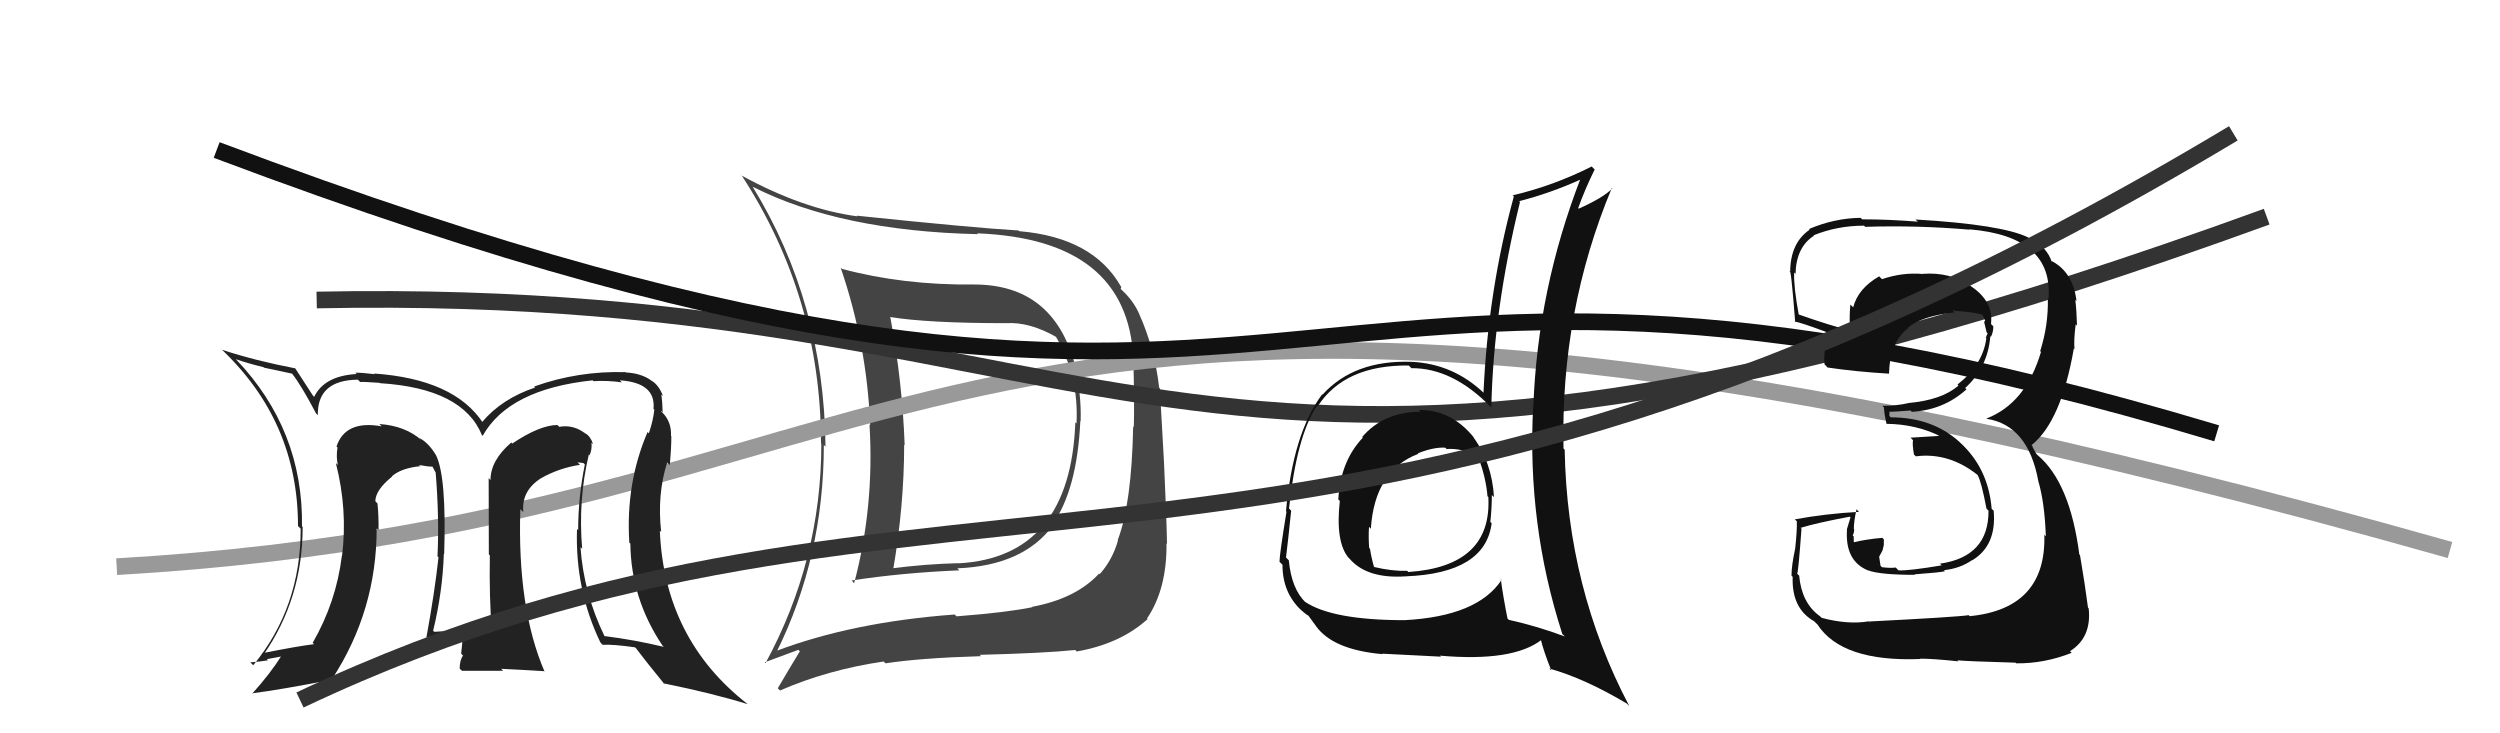
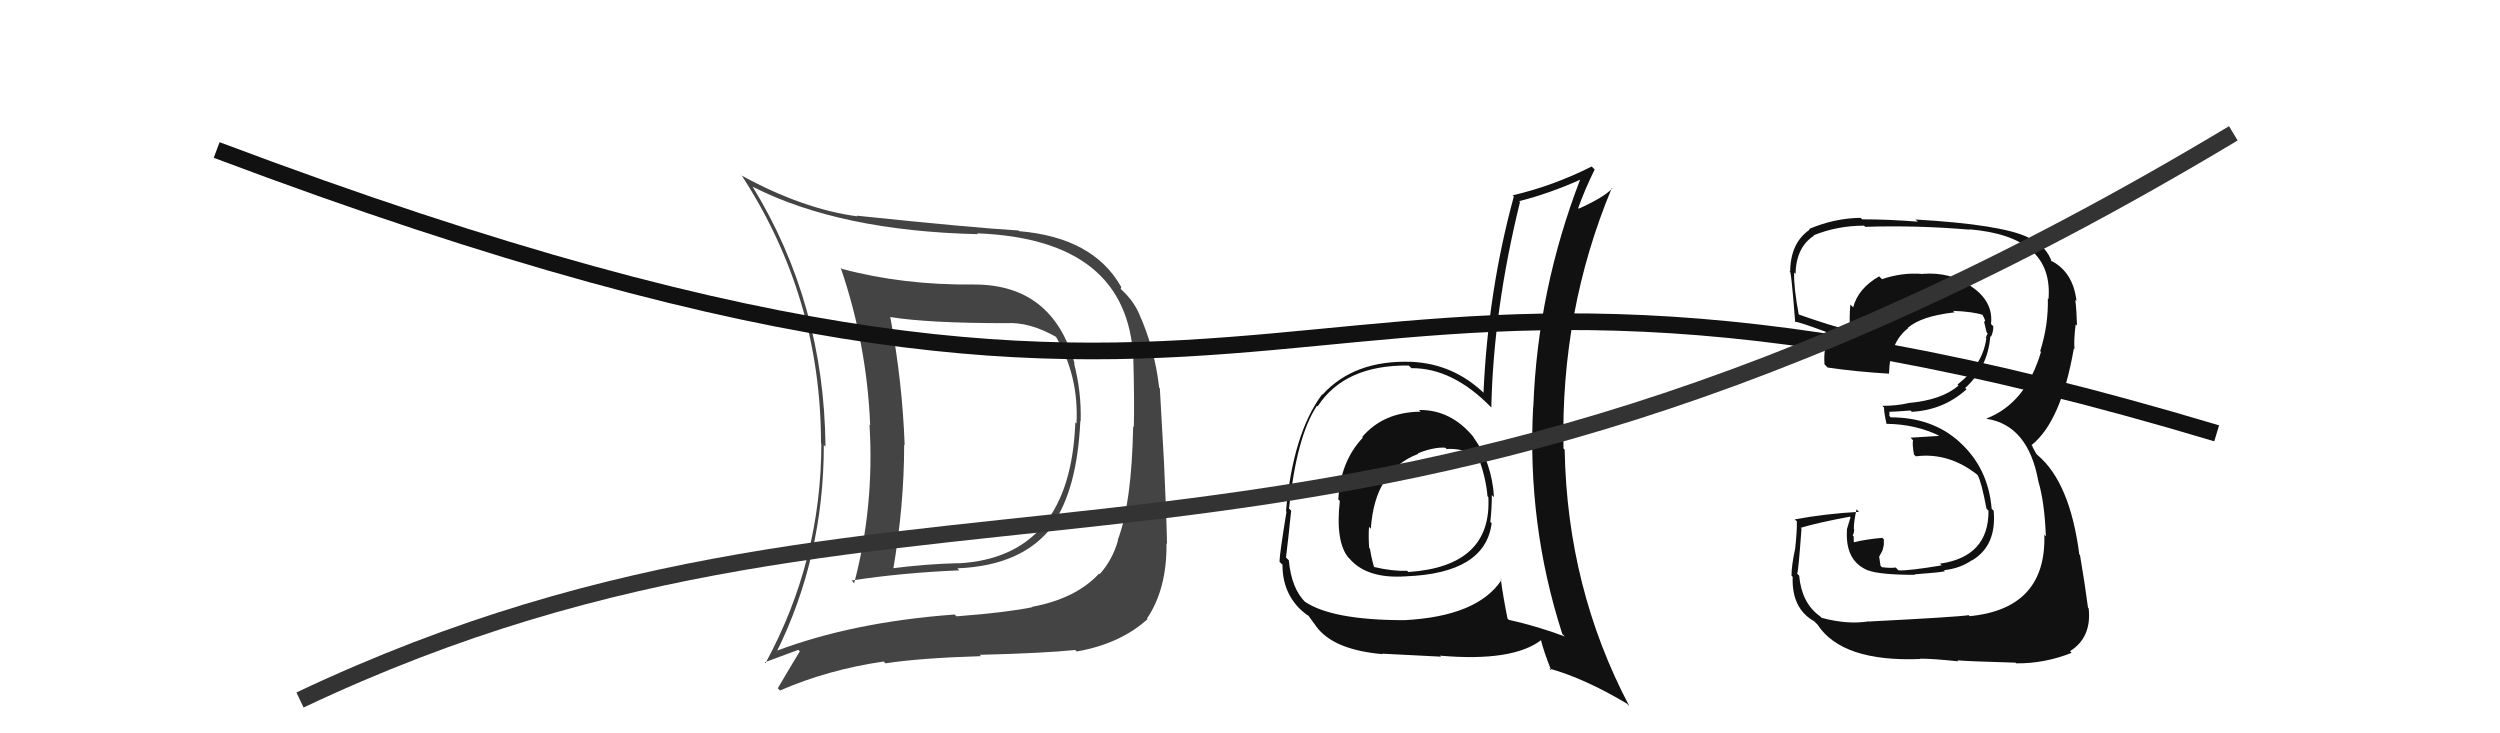
<svg xmlns="http://www.w3.org/2000/svg" width="150" height="44" viewBox="0,0,150,44">
  <path fill="#444" d="M58.52 17.13L58.61 17.22L58.46 17.07Q54.20 17.12 50.51 16.13L50.58 16.19L50.44 16.06Q52.02 20.68 52.21 25.52L52.23 25.53L52.17 25.48Q52.47 30.38 51.25 34.99L51.21 34.95L51.10 34.83Q54.06 34.37 57.56 34.22L57.47 34.13L57.44 34.10Q61.40 33.94 63.19 31.51L63.15 31.47L63.15 31.47Q64.63 29.37 64.82 25.26L64.82 25.26L64.84 25.27Q64.89 23.51 64.44 21.79L64.55 21.91L64.48 21.83Q63.17 17.07 58.45 17.07ZM46.63 39.16L46.66 39.20L46.59 39.13Q49.43 33.40 49.43 26.70L49.42 26.69L49.53 26.80Q49.45 18.19 45.15 11.19L45.25 11.28L45.17 11.21Q50.41 13.86 58.67 14.05L58.65 14.03L58.63 14.00Q67.65 14.35 68.00 21.51L67.89 21.40L68.00 21.51Q68.07 24.17 68.03 25.61L68.09 25.67L67.99 25.58Q67.90 30.24 67.06 32.41L67.11 32.46L67.08 32.43Q66.74 33.61 65.98 34.45L65.91 34.38L65.94 34.42Q64.55 35.92 61.92 36.41L61.93 36.42L61.95 36.43Q60.40 36.75 57.39 36.98L57.25 36.84L57.28 36.87Q51.15 37.32 46.54 39.07ZM64.52 39.01L64.56 39.04L64.60 39.09Q67.22 38.63 68.86 37.14L68.94 37.22L68.82 37.11Q70.02 35.34 69.99 32.60L70.11 32.72L70.02 32.63Q70.00 31.23 69.84 27.73L69.84 27.73L69.59 23.29L69.55 23.26Q69.28 20.89 68.33 18.79L68.42 18.88L68.34 18.81Q68.00 18.04 67.31 17.40L67.24 17.33L67.28 17.21L67.25 17.18Q65.58 14.25 61.16 13.87L61.15 13.87L61.12 13.83Q58.40 13.67 51.40 12.94L51.37 12.91L51.44 12.98Q48.19 12.55 44.49 10.53L44.34 10.38L44.51 10.54Q49.26 17.85 49.26 26.60L49.22 26.56L49.28 26.62Q49.28 33.62 45.93 39.79L45.99 39.85L45.88 39.74Q46.57 39.49 47.90 38.99L48.01 39.10L47.99 39.08Q47.54 39.81 46.67 41.29L46.63 41.26L46.80 41.43Q49.67 40.18 53.02 39.69L53.19 39.86L53.13 39.80Q55.21 39.48 58.86 39.37L58.75 39.25L58.79 39.29Q62.68 39.19 64.51 39.00ZM64.55 25.37L64.49 25.31L64.52 25.34Q64.22 33.42 57.52 33.80L57.47 33.75L57.51 33.79Q55.51 33.84 53.45 34.11L53.47 34.12L53.58 34.24Q54.25 30.33 54.25 26.68L54.17 26.60L54.28 26.71Q54.14 22.88 53.42 19.04L53.41 19.03L53.40 19.02Q55.68 19.39 60.36 19.39L60.50 19.53L60.36 19.39Q61.79 19.30 63.43 20.25L63.39 20.21L63.33 20.16Q64.74 22.55 64.59 25.41Z" />
-   <path d="M7 34 C59 31,55 7,147 33" stroke="#999" fill="none" />
-   <path d="M19 18 C69 17,70 37,136 13" stroke="#333" fill="none" />
  <path fill="#111" d="M112.15 37.29L112.25 37.40L112.13 37.28Q110.86 37.49 109.30 37.07L109.24 37.01L109.18 36.96Q108.10 36.18 107.95 34.54L107.84 34.43L107.83 34.42Q107.90 34.34 108.09 31.72L108.03 31.66L108.04 31.67Q108.97 31.38 110.99 31.00L111.03 31.04L110.81 31.77L110.82 31.78Q110.69 33.66 112.09 34.23L111.98 34.12L112.08 34.22Q112.80 34.49 114.90 34.49L114.87 34.46L114.88 34.46Q116.51 34.34 116.70 34.27L116.70 34.27L116.64 34.21Q117.60 34.11 118.32 33.61L118.29 33.57L118.33 33.62Q119.81 32.73 119.62 30.64L119.63 30.65L119.50 30.53Q119.30 28.08 117.57 26.52L117.54 26.49L117.54 26.49Q115.92 25.04 113.44 25.04L113.36 24.95L113.37 24.73L113.34 24.71Q113.76 24.70 114.63 24.63L114.75 24.75L114.71 24.71Q116.62 24.60 117.99 23.36L117.99 23.36L117.91 23.28Q119.27 22.04 119.42 20.17L119.45 20.20L119.46 20.20Q119.60 19.92 119.60 19.58L119.62 19.60L119.46 19.44Q119.62 18.08 118.25 17.17L118.27 17.18L118.23 17.14Q116.98 16.31 115.38 16.43L115.38 16.43L115.39 16.44Q114.14 16.33 112.92 16.75L112.90 16.73L112.75 16.58Q111.49 17.30 111.19 18.44L111.05 18.30L111.02 18.28Q110.94 19.15 111.02 19.91L110.99 19.89L110.91 19.80Q109.86 19.55 107.81 18.83L107.97 18.99L107.94 18.97Q107.61 17.18 107.65 16.35L107.80 16.50L107.73 16.44Q107.77 14.83 108.83 14.15L108.86 14.17L108.81 14.12Q110.24 13.54 111.84 13.54L111.92 13.62L111.91 13.61Q115.02 13.51 118.18 13.78L118.16 13.76L118.16 13.76Q123.22 14.18 122.91 17.95L123.03 18.06L122.87 17.91Q122.91 19.50 122.41 21.07L122.46 21.11L122.46 21.11Q121.55 24.20 119.19 25.11L119.11 25.03L119.21 25.13Q121.69 25.52 122.30 28.87L122.34 28.91L122.30 28.87Q122.68 30.16 122.75 32.18L122.57 31.99L122.66 32.08Q122.79 36.52 118.18 36.97L118.15 36.94L118.12 36.91Q117.43 37.02 112.14 37.29ZM117.42 39.60L117.34 39.52L117.44 39.62Q118.08 39.68 120.93 39.76L120.82 39.65L120.97 39.80Q122.66 39.82 124.30 39.17L124.26 39.13L124.20 39.07Q125.51 38.25 125.32 36.50L125.23 36.40L125.28 36.46Q125.10 35.06 124.80 33.31L124.74 33.25L124.76 33.27Q124.20 28.95 122.26 27.31L122.18 27.23L121.93 26.78L122.01 26.83L121.89 26.71Q123.67 25.29 124.43 20.91L124.55 21.03L124.47 20.95Q124.42 20.41 124.54 19.46L124.53 19.45L124.62 19.54Q124.60 18.68 124.52 18.00L124.54 18.01L124.59 18.06Q124.39 16.34 123.10 15.66L123.11 15.67L123.09 15.73L123.12 15.76Q122.83 14.78 121.69 14.25L121.70 14.26L121.68 14.24Q120.08 13.47 114.94 13.17L114.92 13.16L115.07 13.30Q113.33 13.16 111.73 13.16L111.71 13.14L111.64 13.07Q110.07 13.09 108.54 13.74L108.67 13.87L108.58 13.78Q107.41 14.58 107.41 16.34L107.36 16.29L107.38 16.31Q107.45 15.96 107.71 19.31L107.57 19.16L107.72 19.31Q107.94 19.31 109.58 19.92L109.49 19.83L109.59 19.93Q109.64 20.51 109.60 21.00L109.50 20.91L109.51 20.91Q109.43 21.33 109.47 21.86L109.59 21.98L109.65 22.05Q111.32 22.30 113.34 22.42L113.35 22.43L113.34 22.42Q113.39 20.53 114.49 19.69L114.39 19.59L114.47 19.67Q115.26 18.97 117.28 18.74L117.22 18.69L117.18 18.65Q118.38 18.70 118.95 18.89L118.99 18.93L118.95 18.90Q119.06 19.08 119.09 19.19L119.11 19.21L119.05 19.33L119.20 19.95L119.26 20.00Q119.19 20.13 119.15 20.28L119.04 20.17L119.18 20.30Q118.97 21.89 117.45 23.07L117.52 23.14L117.51 23.13Q116.54 23.99 114.53 24.18L114.65 24.31L114.53 24.18Q113.82 24.35 112.95 24.35L112.93 24.34L113.04 24.45Q113.04 24.75 113.19 25.43L113.17 25.41L113.19 25.43Q114.96 25.45 116.41 26.17L116.37 26.14L116.27 26.16L114.63 26.26L114.78 26.41Q114.73 26.67 114.84 27.28L114.91 27.34L114.95 27.38Q116.91 27.13 118.62 28.47L118.73 28.57L118.65 28.49Q118.88 28.88 119.19 30.52L119.32 30.65L119.31 30.64Q119.33 33.40 116.40 33.82L116.54 33.96L116.51 33.92Q114.48 34.26 113.91 34.22L113.76 34.07L113.74 34.05Q113.45 34.10 112.91 34.03L112.83 33.94L112.75 33.40L112.95 33.03L113.03 32.70L113.03 32.36L112.94 32.27Q112.00 32.35 111.20 32.54L111.30 32.64L111.23 32.57Q111.22 32.37 111.22 32.18L111.16 32.12L111.16 32.12Q111.25 31.98 111.25 31.76L111.26 31.77L111.23 31.73Q111.23 31.28 111.39 30.56L111.56 30.73L111.54 30.71Q109.55 30.82 107.69 31.16L107.82 31.29L107.81 31.29Q107.83 31.79 107.71 32.92L107.69 32.89L107.71 32.92Q107.49 33.93 107.49 34.54L107.54 34.59L107.56 34.61Q107.49 36.52 108.86 37.28L108.87 37.30L109.04 37.46Q110.51 39.73 115.23 39.54L115.18 39.49L115.21 39.52Q115.98 39.52 117.50 39.68Z" />
  <path d="M13 9 C82 35,73 8,133 26" stroke="#111" fill="none" />
  <path fill="#111" d="M85.24 24.71L85.17 24.63L85.24 24.70Q83.01 24.72 81.73 26.22L81.67 26.15L81.77 26.26Q80.42 27.68 80.30 29.97L80.34 30.01L80.39 30.05Q80.11 32.55 80.94 33.50L80.92 33.47L80.98 33.53Q82.03 34.74 84.35 34.58L84.39 34.63L84.34 34.58Q89.12 34.40 89.50 31.39L89.41 31.31L89.42 31.32Q89.51 30.50 89.51 29.70L89.60 29.79L89.64 29.82Q89.51 27.72 88.37 26.19L88.46 26.29L88.45 26.27Q87.08 24.57 85.14 24.60ZM89.91 34.63L89.92 34.64L90.09 34.80Q88.65 36.98 84.27 37.21L84.25 37.19L84.27 37.21Q79.93 37.21 78.29 36.10L78.32 36.14L78.35 36.16Q77.49 35.34 77.33 33.62L77.15 33.44L77.16 33.45Q77.28 32.50 77.47 30.64L77.43 30.60L77.34 30.51Q77.80 26.17 79.02 24.34L79.03 24.36L79.06 24.38Q80.68 21.89 84.52 21.93L84.67 22.07L84.68 22.09Q87.14 22.07 89.43 24.40L89.36 24.33L89.48 24.45Q89.60 18.63 91.20 12.12L91.17 12.09L91.15 12.07Q93.00 11.60 94.86 10.76L94.92 10.82L94.83 10.72Q92.26 17.37 92.00 24.38L92.07 24.45L91.99 24.38Q91.61 31.45 93.74 38.04L93.81 38.11L93.89 38.19Q92.24 37.57 90.53 37.19L90.40 37.06L90.45 37.11Q90.20 35.87 90.05 34.77ZM93.06 40.21L93.02 40.17L92.95 40.11Q95.07 40.70 97.62 42.22L97.69 42.30L97.75 42.35Q94.03 35.28 93.88 26.98L93.73 26.83L93.81 26.91Q93.63 18.66 96.71 11.28L96.84 11.41L96.74 11.31Q96.17 11.88 94.72 12.52L94.69 12.49L94.69 12.49Q95.08 11.39 95.68 10.17L95.50 9.99L95.50 9.99Q93.20 11.15 90.76 11.72L90.68 11.64L90.83 11.79Q89.28 17.47 89.01 23.56L89.10 23.66L89.04 23.59Q87.19 21.82 84.68 21.71L84.58 21.60L84.68 21.71Q81.25 21.59 79.35 23.68L79.20 23.54L79.33 23.66Q77.58 25.99 77.16 30.67L77.06 30.57L77.19 30.70Q76.77 33.28 76.77 33.70L76.78 33.72L76.95 33.88Q76.94 35.55 78.08 36.62L78.15 36.68L78.00 36.53Q78.34 36.87 78.53 36.95L78.46 36.88L78.98 37.59L78.97 37.58Q79.99 38.99 82.96 39.25L82.82 39.11L82.93 39.22Q85.09 39.33 86.46 39.40L86.42 39.36L86.40 39.34Q90.78 39.72 92.49 38.39L92.40 38.30L92.44 38.34Q92.62 39.09 93.08 40.23ZM86.75 26.89L86.86 27.01L86.79 26.94Q87.76 26.88 88.60 27.37L88.70 27.47L88.73 27.50Q89.17 28.75 89.25 29.78L89.20 29.72L89.30 29.82Q89.53 33.98 84.51 34.32L84.51 34.33L84.43 34.25Q83.55 34.28 82.45 34.02L82.52 34.09L82.44 34.01Q82.28 33.46 82.20 32.93L82.14 32.87L82.15 32.88Q82.10 32.22 82.14 31.61L82.19 31.66L82.25 31.73Q82.48 28.22 85.10 27.23L85.16 27.29L85.07 27.20Q86.02 26.82 86.71 26.86Z" />
-   <path fill="#222" d="M35.48 27.42L35.42 27.37L35.37 27.32Q35.53 26.98 35.49 26.56L35.43 26.50L35.59 26.66Q35.44 26.20 35.14 26.01L35.03 25.91L35.17 26.05Q34.43 25.45 33.55 25.61L33.51 25.56L33.44 25.50Q32.38 25.51 30.74 26.61L30.75 26.62L30.68 26.55Q29.43 27.62 29.43 28.80L29.34 28.71L29.32 28.69Q29.33 29.95 29.33 33.26L29.35 33.28L29.39 33.33Q29.35 35.88 29.51 37.89L29.55 37.93L29.48 37.87Q27.86 37.96 27.86 37.96L27.77 37.88L27.83 37.93Q26.78 37.84 26.06 37.91L25.97 37.83L25.99 37.84Q26.56 35.48 26.63 33.23L26.63 33.23L26.65 33.25Q26.80 28.61 26.16 27.31L25.98 27.13L26.16 27.31Q25.72 26.57 25.15 26.27L25.19 26.31L25.29 26.41Q24.32 25.55 22.76 25.44L22.90 25.58L22.90 25.58Q20.72 25.19 20.19 26.79L20.29 26.89L20.25 26.85Q20.16 27.41 20.27 27.90L20.17 27.80L20.15 27.78Q20.87 30.59 20.52 33.37L20.51 33.36L20.51 33.36Q20.17 36.13 18.76 38.57L18.74 38.55L18.84 38.65Q17.79 38.78 15.70 39.20L15.74 39.24L15.80 39.30Q18.16 35.92 18.16 31.61L18.19 31.64L18.12 31.58Q18.20 25.79 14.16 21.56L14.14 21.54L14.15 21.55Q14.86 21.80 15.81 22.03L15.84 22.06L17.53 22.42L17.51 22.40Q18.08 23.12 18.96 24.80L19.07 24.91L19.07 24.91Q19.03 22.81 21.47 22.78L21.56 22.87L21.61 22.92Q21.78 22.90 22.77 22.97L22.65 22.86L22.79 22.99Q27.78 23.30 28.92 26.12L28.88 26.07L28.96 26.15Q30.53 23.35 35.56 22.82L35.57 22.83L35.61 22.87Q36.44 22.82 37.31 22.94L37.28 22.91L37.19 22.82Q39.36 22.96 39.21 24.53L39.32 24.64L39.26 24.58Q39.19 25.24 38.93 26.00L38.84 25.91L38.85 25.93Q37.53 29.02 37.76 32.56L37.79 32.59L37.82 32.61Q37.86 35.93 39.76 38.75L39.81 38.79L39.82 38.81Q38.07 38.39 36.24 38.16L36.35 38.26L36.29 38.21Q35.02 35.61 34.83 32.83L34.95 32.94L34.93 32.93Q34.68 30.01 35.33 27.27ZM36.09 38.62L36.20 38.73L36.16 38.69Q36.77 38.65 38.10 38.84L38.23 38.96L38.17 38.91Q38.75 39.68 39.90 41.09L39.80 40.99L39.81 41.00Q42.77 41.60 44.86 42.25L44.81 42.19L44.85 42.24Q39.86 38.35 39.59 31.84L39.56 31.81L39.67 31.92Q39.42 29.65 40.03 27.75L40.04 27.76L40.19 27.91Q40.28 26.89 40.28 26.17L40.30 26.19L40.26 26.15Q40.30 25.27 39.69 24.70L39.68 24.70L39.67 24.64L39.76 24.74Q39.75 24.16 39.68 23.66L39.68 23.67L39.78 23.76Q39.53 23.10 39.08 22.83L39.16 22.92L39.05 22.81Q38.44 22.39 37.57 22.35L37.47 22.26L37.55 22.33Q34.71 22.24 32.05 23.19L32.10 23.25L32.11 23.25Q30.11 23.92 28.93 25.32L28.84 25.24L28.99 25.39Q27.27 22.75 22.44 22.41L22.61 22.58L22.48 22.45Q21.74 22.36 21.32 22.36L21.42 22.46L21.40 22.44Q19.46 22.55 18.85 23.81L18.85 23.81L18.78 23.74Q18.43 23.20 17.74 22.14L17.73 22.12L17.71 22.10Q15.31 21.64 13.33 20.99L13.32 20.98L13.25 20.92Q17.88 25.28 17.88 31.56L18.04 31.72L18.04 31.72Q18.05 36.45 15.19 39.92L15.19 39.91L15.02 39.74Q15.59 39.70 16.08 39.62L16.01 39.55L16.97 39.37L16.91 39.31Q16.24 40.39 15.14 41.61L15.29 41.77L15.12 41.60Q16.85 41.38 19.97 40.77L19.94 40.74L19.93 40.73Q22.60 36.63 22.60 31.71L22.57 31.68L22.71 31.82Q22.73 31.04 22.65 30.21L22.48 30.03L22.52 30.07Q22.53 29.40 23.52 28.60L23.42 28.50L23.45 28.56L23.49 28.60Q24.04 28.09 25.22 27.97L25.30 28.06L25.14 27.90Q25.67 28.00 25.97 28.00L25.93 27.96L26.14 28.36L26.14 28.36Q26.36 31.02 26.25 33.38L26.29 33.42L26.31 33.44Q26.07 35.61 25.58 38.27L25.70 38.39L25.53 38.22Q26.64 38.30 26.64 38.30L26.70 38.37L26.58 38.24Q28.12 38.34 27.78 38.34L27.69 38.25L27.76 38.32Q27.71 38.76 27.67 39.22L27.65 39.20L27.78 39.33Q27.58 39.62 27.58 40.12L27.72 40.25L30.19 40.25L30.07 40.13Q31.39 40.19 32.64 40.27L32.67 40.30L32.68 40.31Q31.03 36.49 31.22 30.55L31.31 30.64L31.40 30.73Q31.27 29.46 32.45 28.70L32.50 28.75L32.45 28.70Q33.54 28.08 34.80 27.89L34.65 27.74L35.00 27.78L35.09 27.87Q34.69 29.83 34.69 31.81L34.64 31.76L34.62 31.74Q34.50 35.38 36.02 38.54ZM30.72 27.23L30.79 27.07L30.53 27.16L30.70 27.21Z" />
  <path d="M18 42 C56 24,79 41,134 8" stroke="#333" fill="none" />
</svg>